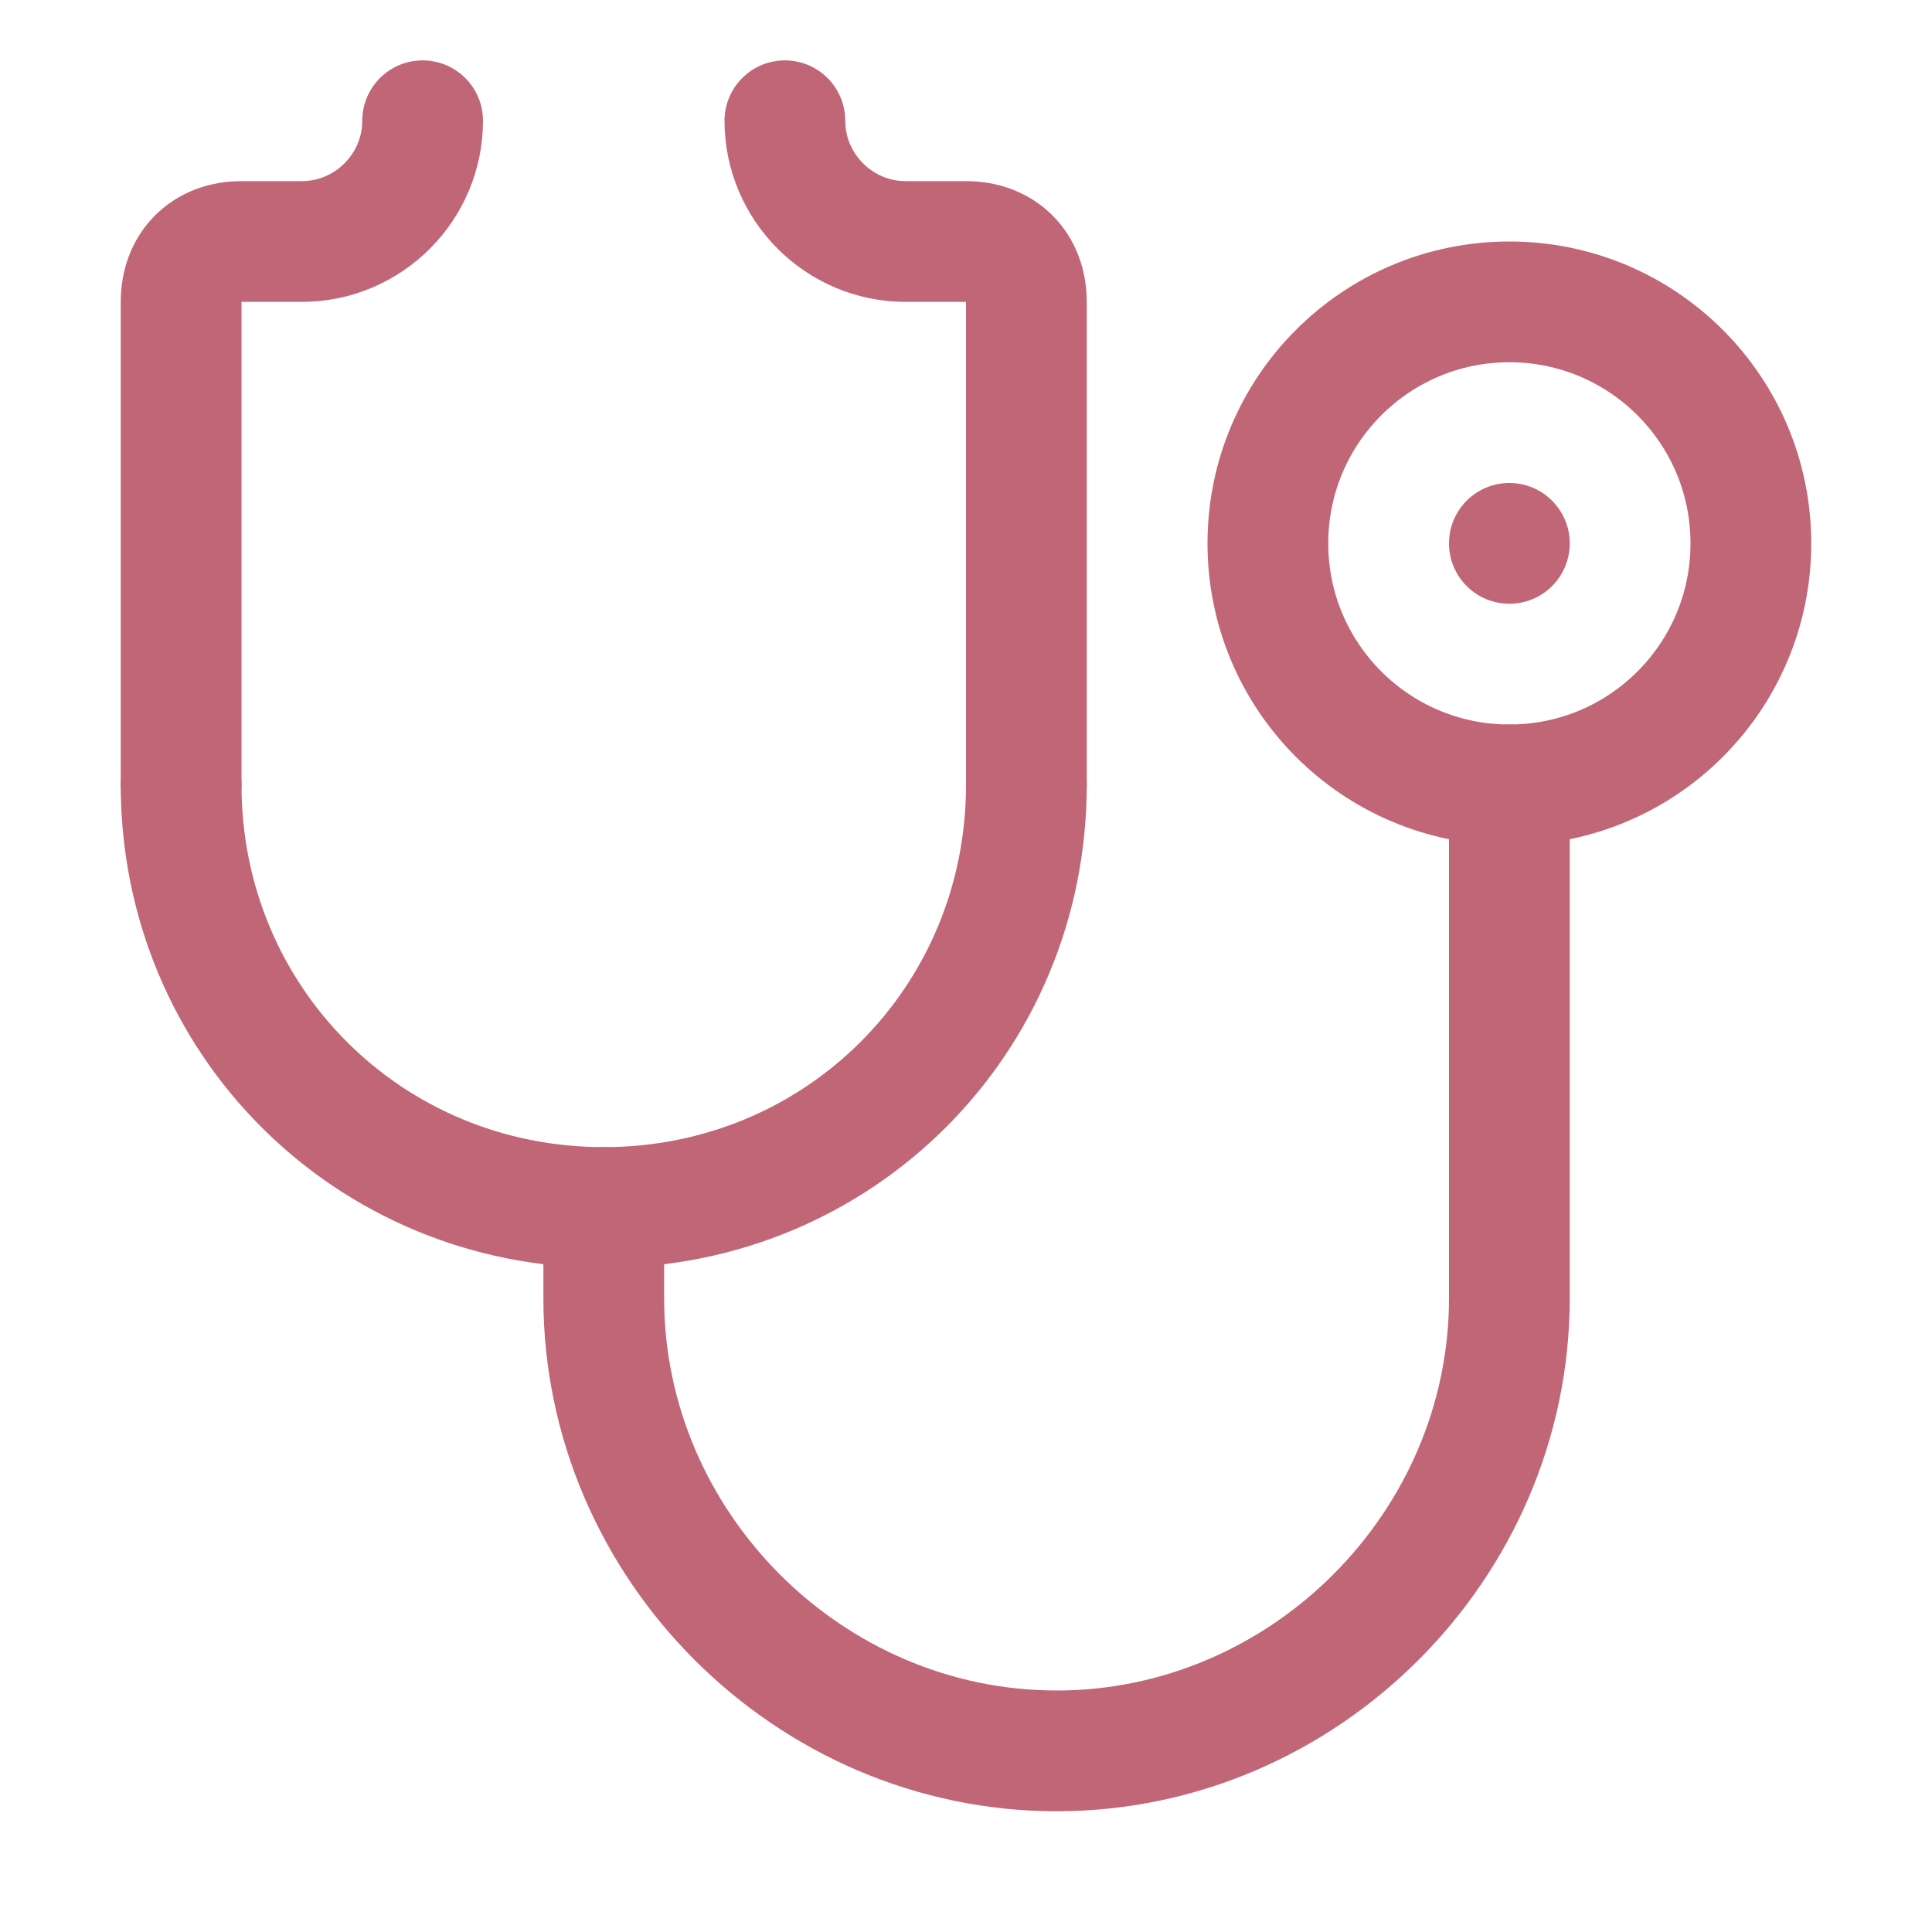
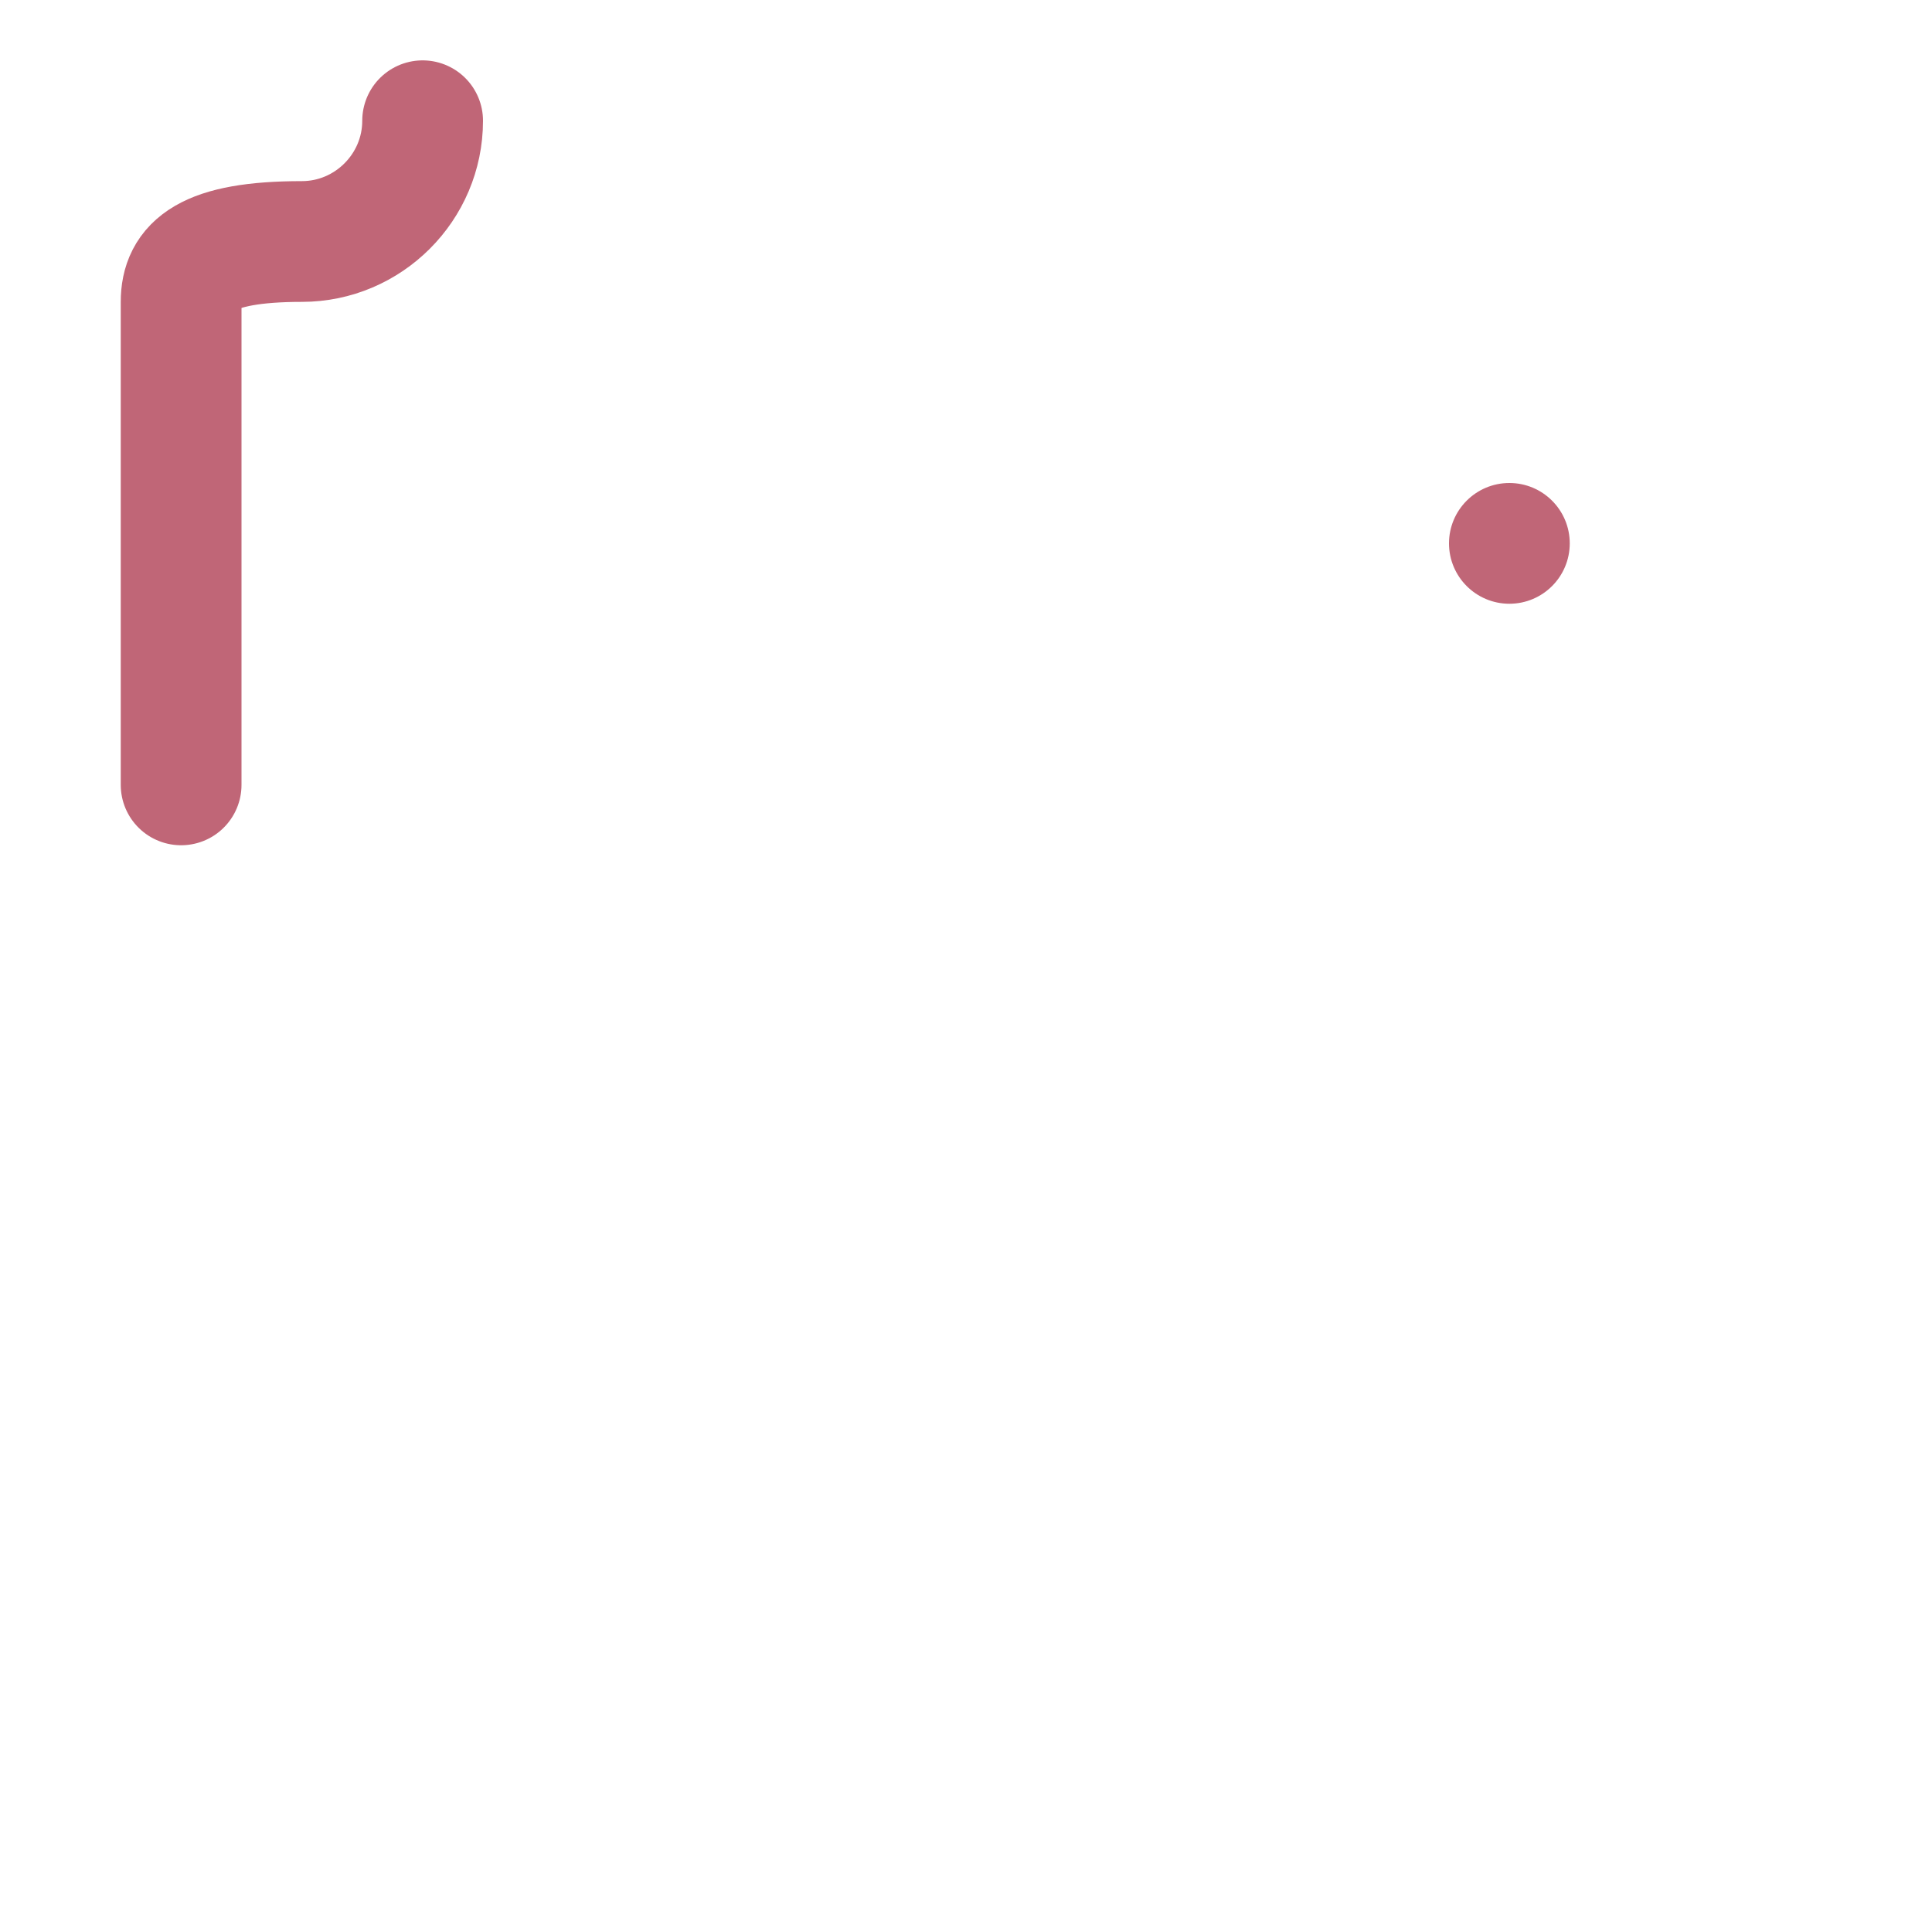
<svg xmlns="http://www.w3.org/2000/svg" width="20" height="20" viewBox="0 0 20 20" fill="none">
-   <path d="M10.625 8.125V3.125C10.625 2.75 10.375 2.5 10 2.5H9.375C8.688 2.5 8.125 1.938 8.125 1.25" stroke="#C06677" stroke-width="1.25" stroke-miterlimit="10" stroke-linecap="round" stroke-linejoin="round" />
-   <path d="M1.875 8.125C1.875 10.562 3.812 12.5 6.25 12.5C8.688 12.5 10.625 10.562 10.625 8.125" stroke="#C06677" stroke-width="1.25" stroke-miterlimit="10" stroke-linecap="round" stroke-linejoin="round" />
-   <path d="M4.375 1.25C4.375 1.938 3.812 2.5 3.125 2.5H2.5C2.125 2.5 1.875 2.75 1.875 3.125V8.125" stroke="#C06677" stroke-width="1.25" stroke-miterlimit="10" stroke-linecap="round" stroke-linejoin="round" />
-   <path d="M15.625 8.125C17.006 8.125 18.125 7.006 18.125 5.625C18.125 4.244 17.006 3.125 15.625 3.125C14.244 3.125 13.125 4.244 13.125 5.625C13.125 7.006 14.244 8.125 15.625 8.125Z" stroke="#C06677" stroke-width="1.25" stroke-miterlimit="10" stroke-linecap="round" stroke-linejoin="round" />
+   <path d="M4.375 1.25C4.375 1.938 3.812 2.5 3.125 2.5C2.125 2.5 1.875 2.75 1.875 3.125V8.125" stroke="#C06677" stroke-width="1.25" stroke-miterlimit="10" stroke-linecap="round" stroke-linejoin="round" />
  <circle cx="15.625" cy="5.625" r="0.625" fill="#C06677" />
-   <path d="M6.25 12.5V13.438C6.25 16 8.375 18.125 10.938 18.125C13.5 18.125 15.625 16 15.625 13.438V8.125" stroke="#C06677" stroke-width="1.25" stroke-miterlimit="10" stroke-linecap="round" stroke-linejoin="round" />
</svg>